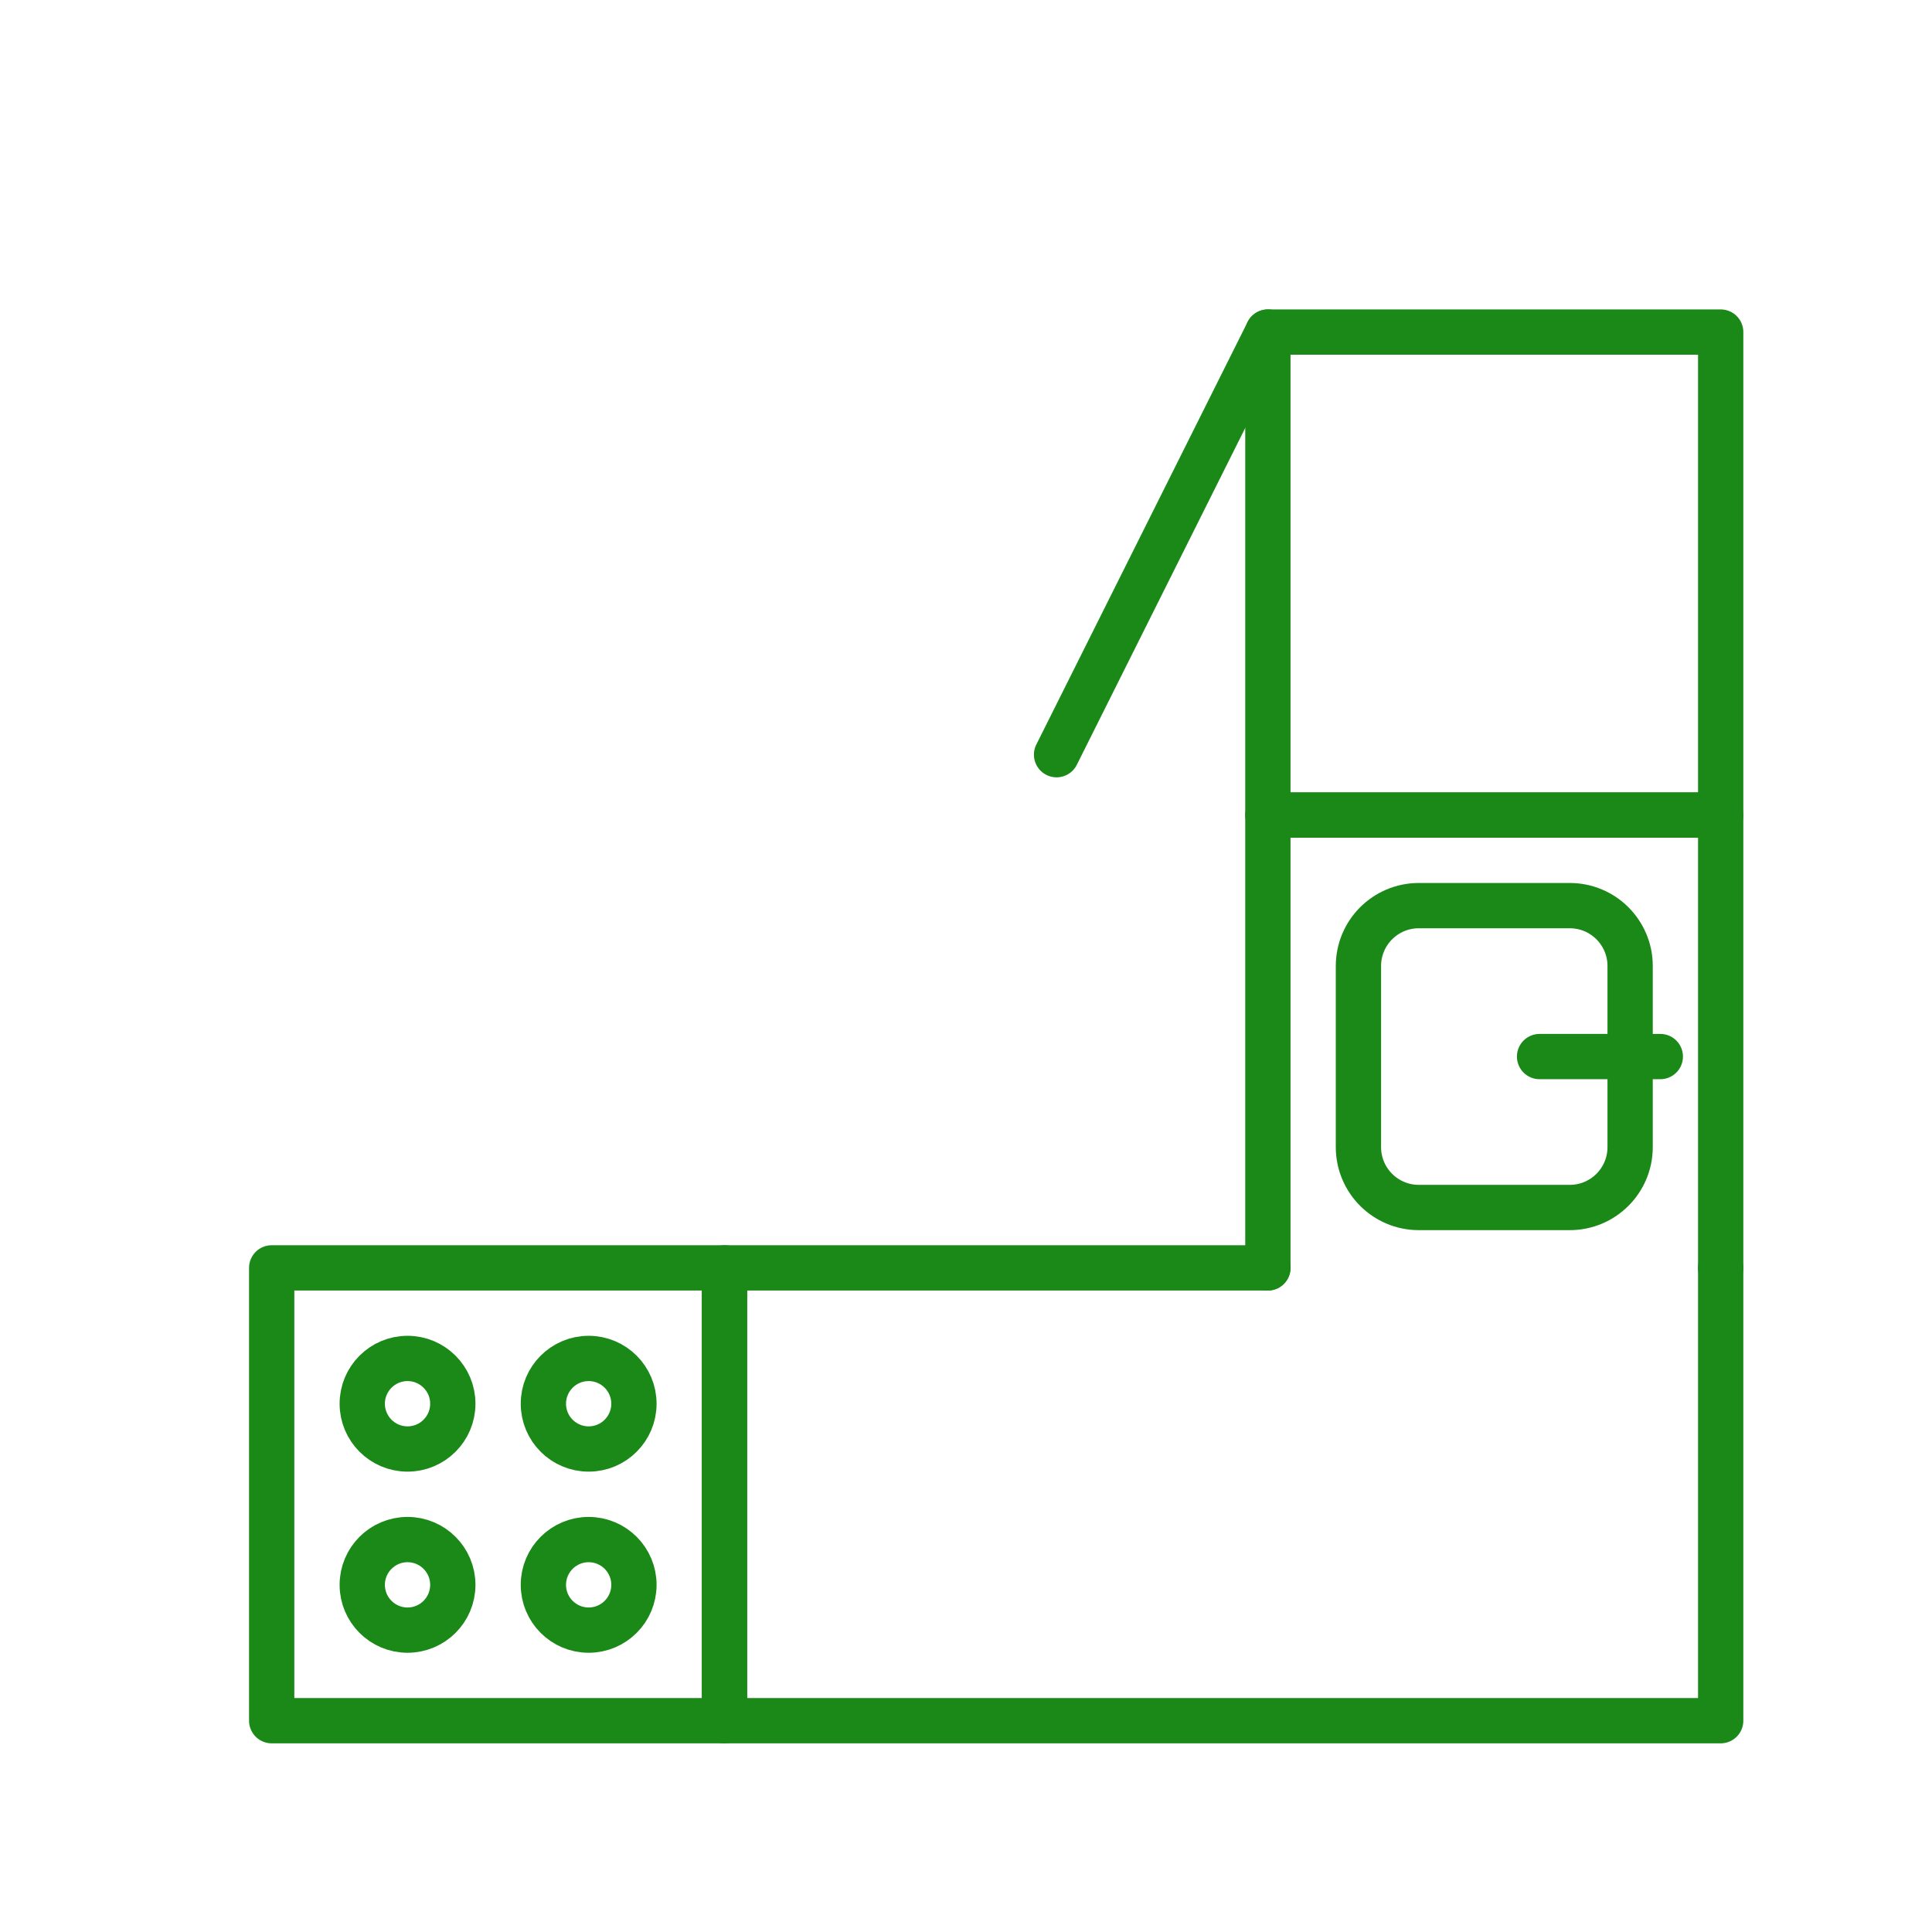
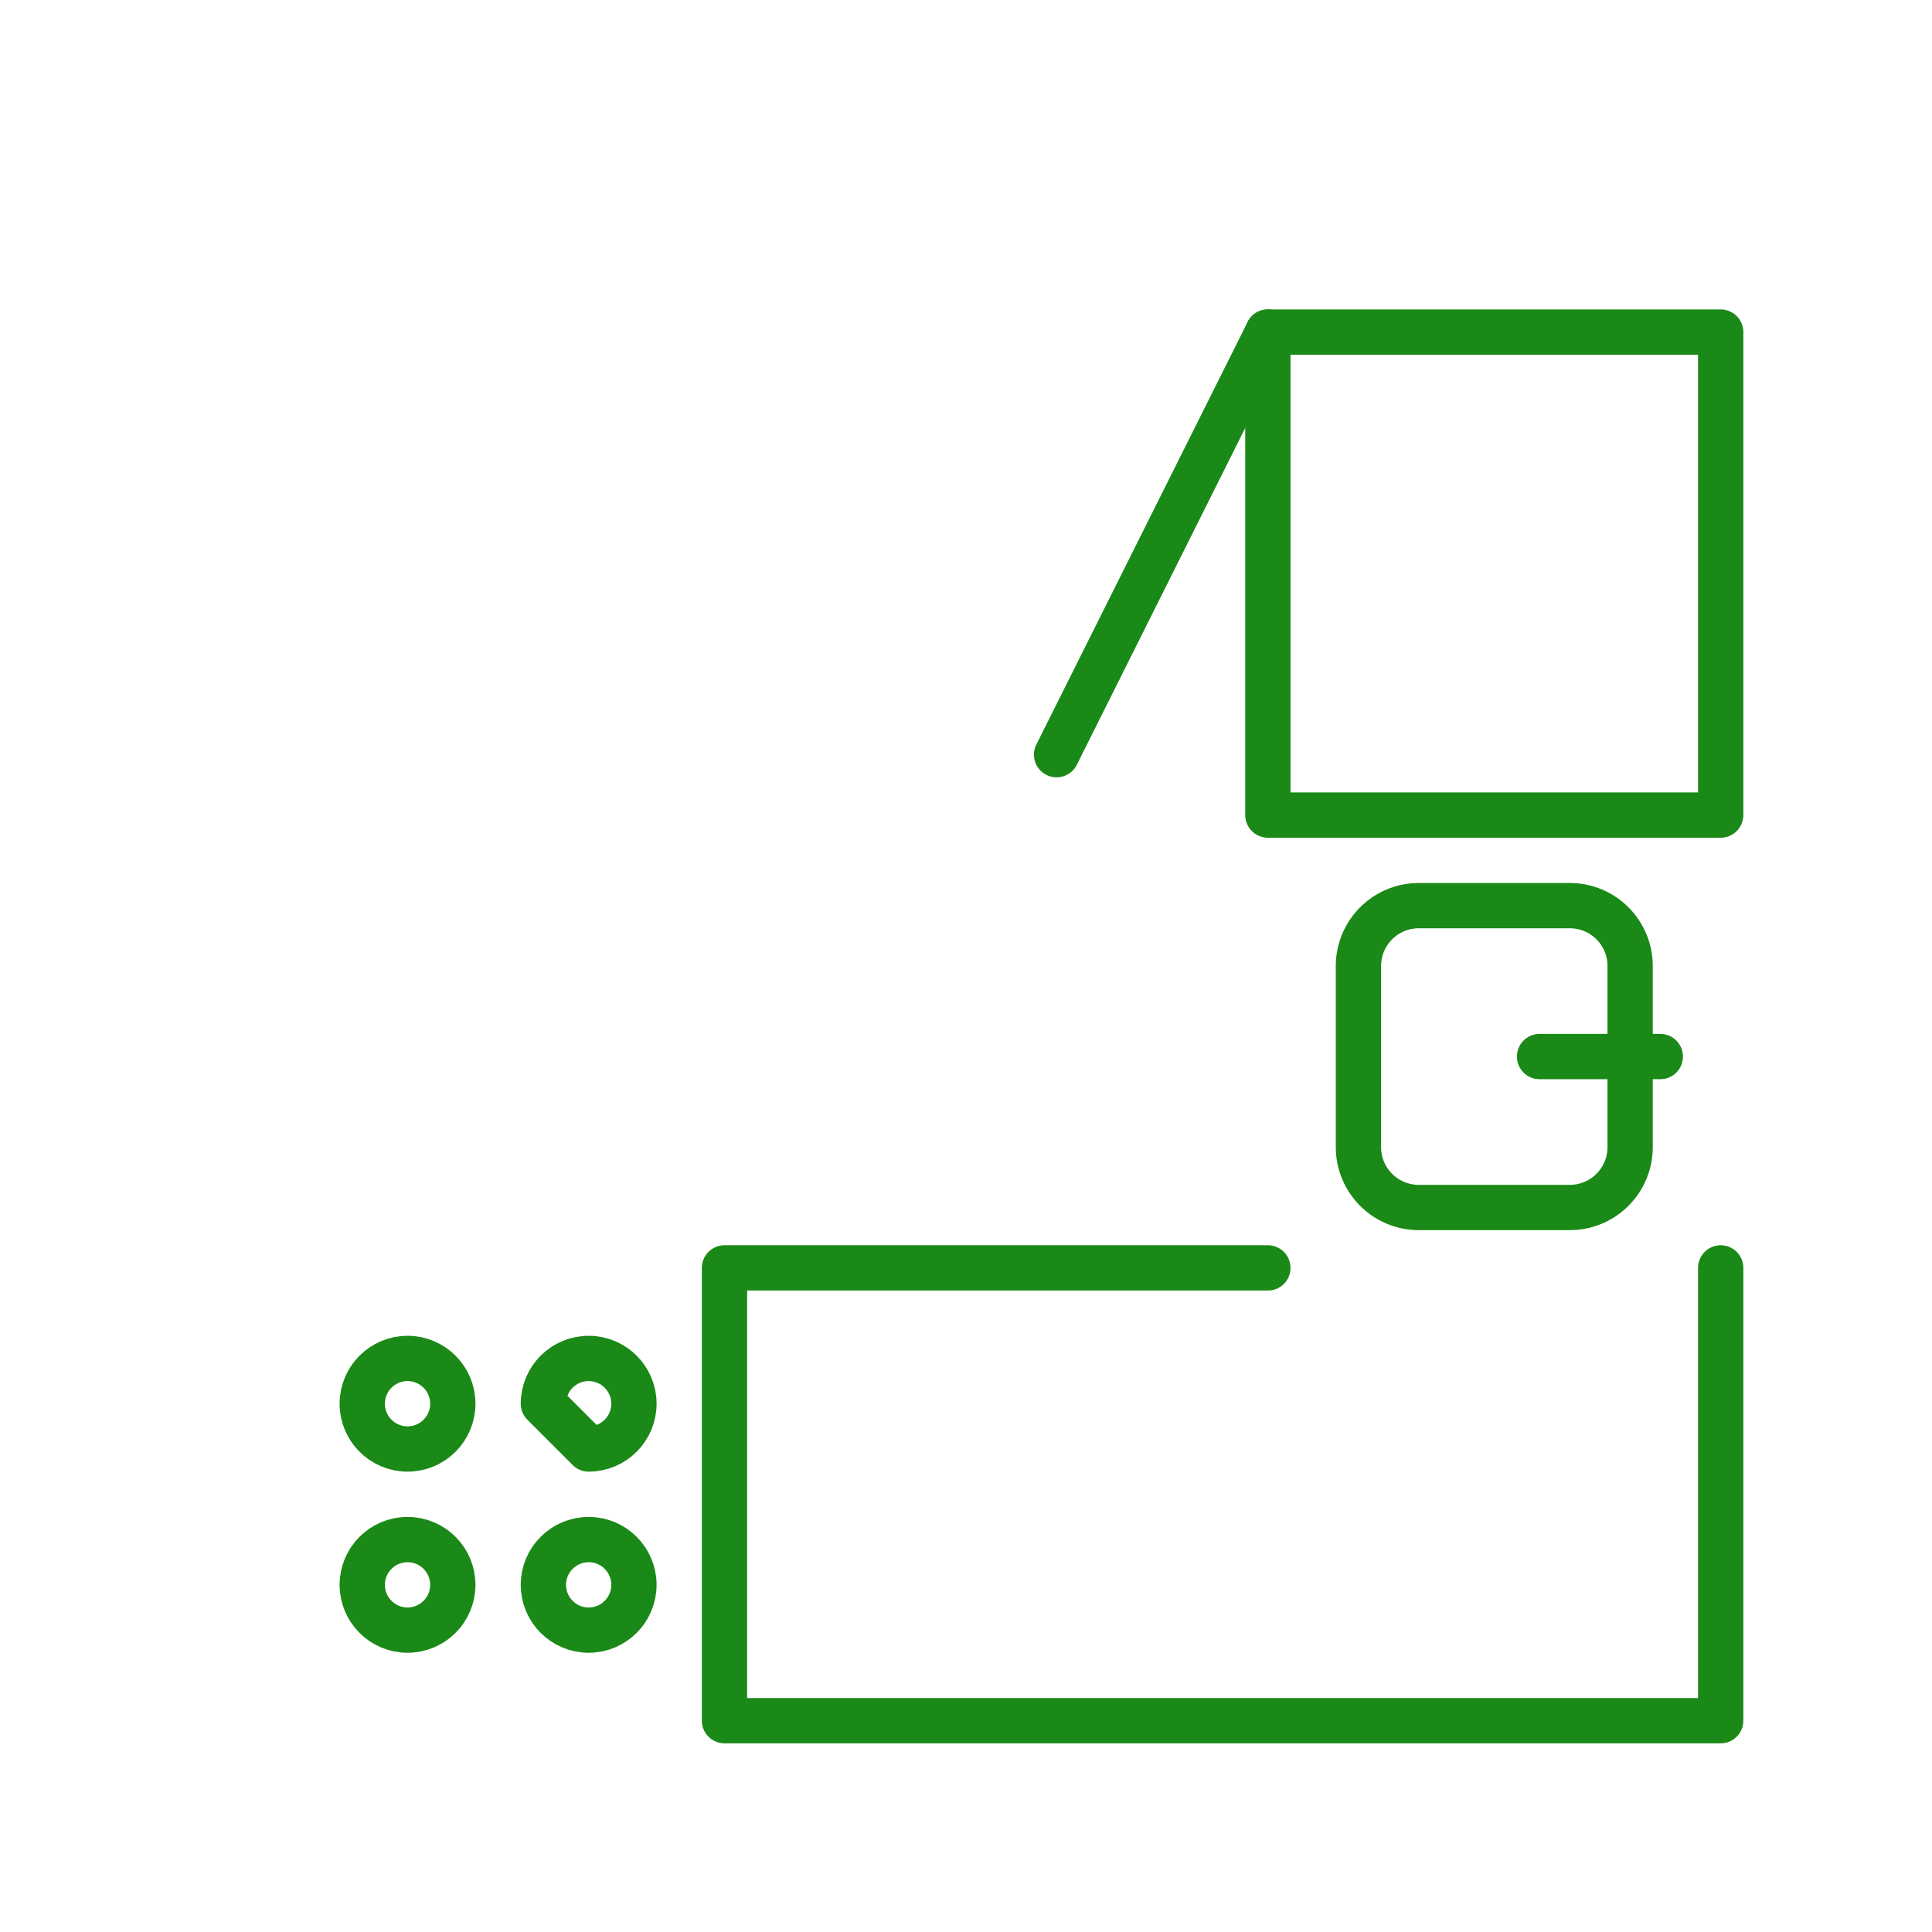
<svg xmlns="http://www.w3.org/2000/svg" width="64" height="64" viewBox="0 0 64 64" fill="none">
-   <path d="M9 42H24V57H9V42Z" stroke="#1A8917" stroke-width="1.5" stroke-miterlimit="10" stroke-linecap="round" stroke-linejoin="round" />
  <path d="M42 11H57V27H42V11Z" stroke="#1A8917" stroke-width="1.5" stroke-miterlimit="10" stroke-linecap="round" stroke-linejoin="round" />
-   <path d="M42 42V27H57V42" stroke="#1A8917" stroke-width="1.5" stroke-miterlimit="10" stroke-linecap="round" stroke-linejoin="round" />
  <path d="M57 42V57H24V42H42" stroke="#1A8917" stroke-width="1.5" stroke-miterlimit="10" stroke-linecap="round" stroke-linejoin="round" />
  <path d="M47 30H52C53.105 30 54 30.895 54 32V38C54 39.105 53.105 40 52 40H47C45.895 40 45 39.105 45 38V32C45 30.895 45.895 30 47 30Z" stroke="#1A8917" stroke-width="1.5" stroke-miterlimit="10" stroke-linecap="round" stroke-linejoin="round" />
  <path d="M19.5 54C20.328 54 21 53.328 21 52.5C21 51.672 20.328 51 19.5 51C18.672 51 18 51.672 18 52.5C18 53.328 18.672 54 19.5 54Z" stroke="#1A8917" stroke-width="1.5" stroke-linecap="round" stroke-linejoin="round" />
-   <path d="M19.5 48C20.328 48 21 47.328 21 46.5C21 45.672 20.328 45 19.5 45C18.672 45 18 45.672 18 46.5C18 47.328 18.672 48 19.5 48Z" stroke="#1A8917" stroke-width="1.5" stroke-linecap="round" stroke-linejoin="round" />
+   <path d="M19.5 48C20.328 48 21 47.328 21 46.5C21 45.672 20.328 45 19.5 45C18.672 45 18 45.672 18 46.5Z" stroke="#1A8917" stroke-width="1.5" stroke-linecap="round" stroke-linejoin="round" />
  <path d="M13.5 54C14.328 54 15 53.328 15 52.5C15 51.672 14.328 51 13.5 51C12.672 51 12 51.672 12 52.5C12 53.328 12.672 54 13.5 54Z" stroke="#1A8917" stroke-width="1.5" stroke-linecap="round" stroke-linejoin="round" />
  <path d="M13.5 48C14.328 48 15 47.328 15 46.5C15 45.672 14.328 45 13.5 45C12.672 45 12 45.672 12 46.5C12 47.328 12.672 48 13.5 48Z" stroke="#1A8917" stroke-width="1.5" stroke-linecap="round" stroke-linejoin="round" />
  <path d="M55 35L51 35" stroke="#1A8917" stroke-width="1.5" stroke-miterlimit="10" stroke-linecap="round" stroke-linejoin="round" />
  <path d="M42 11L35 25" stroke="#1A8917" stroke-width="1.5" stroke-miterlimit="10" stroke-linecap="round" stroke-linejoin="round" />
</svg>